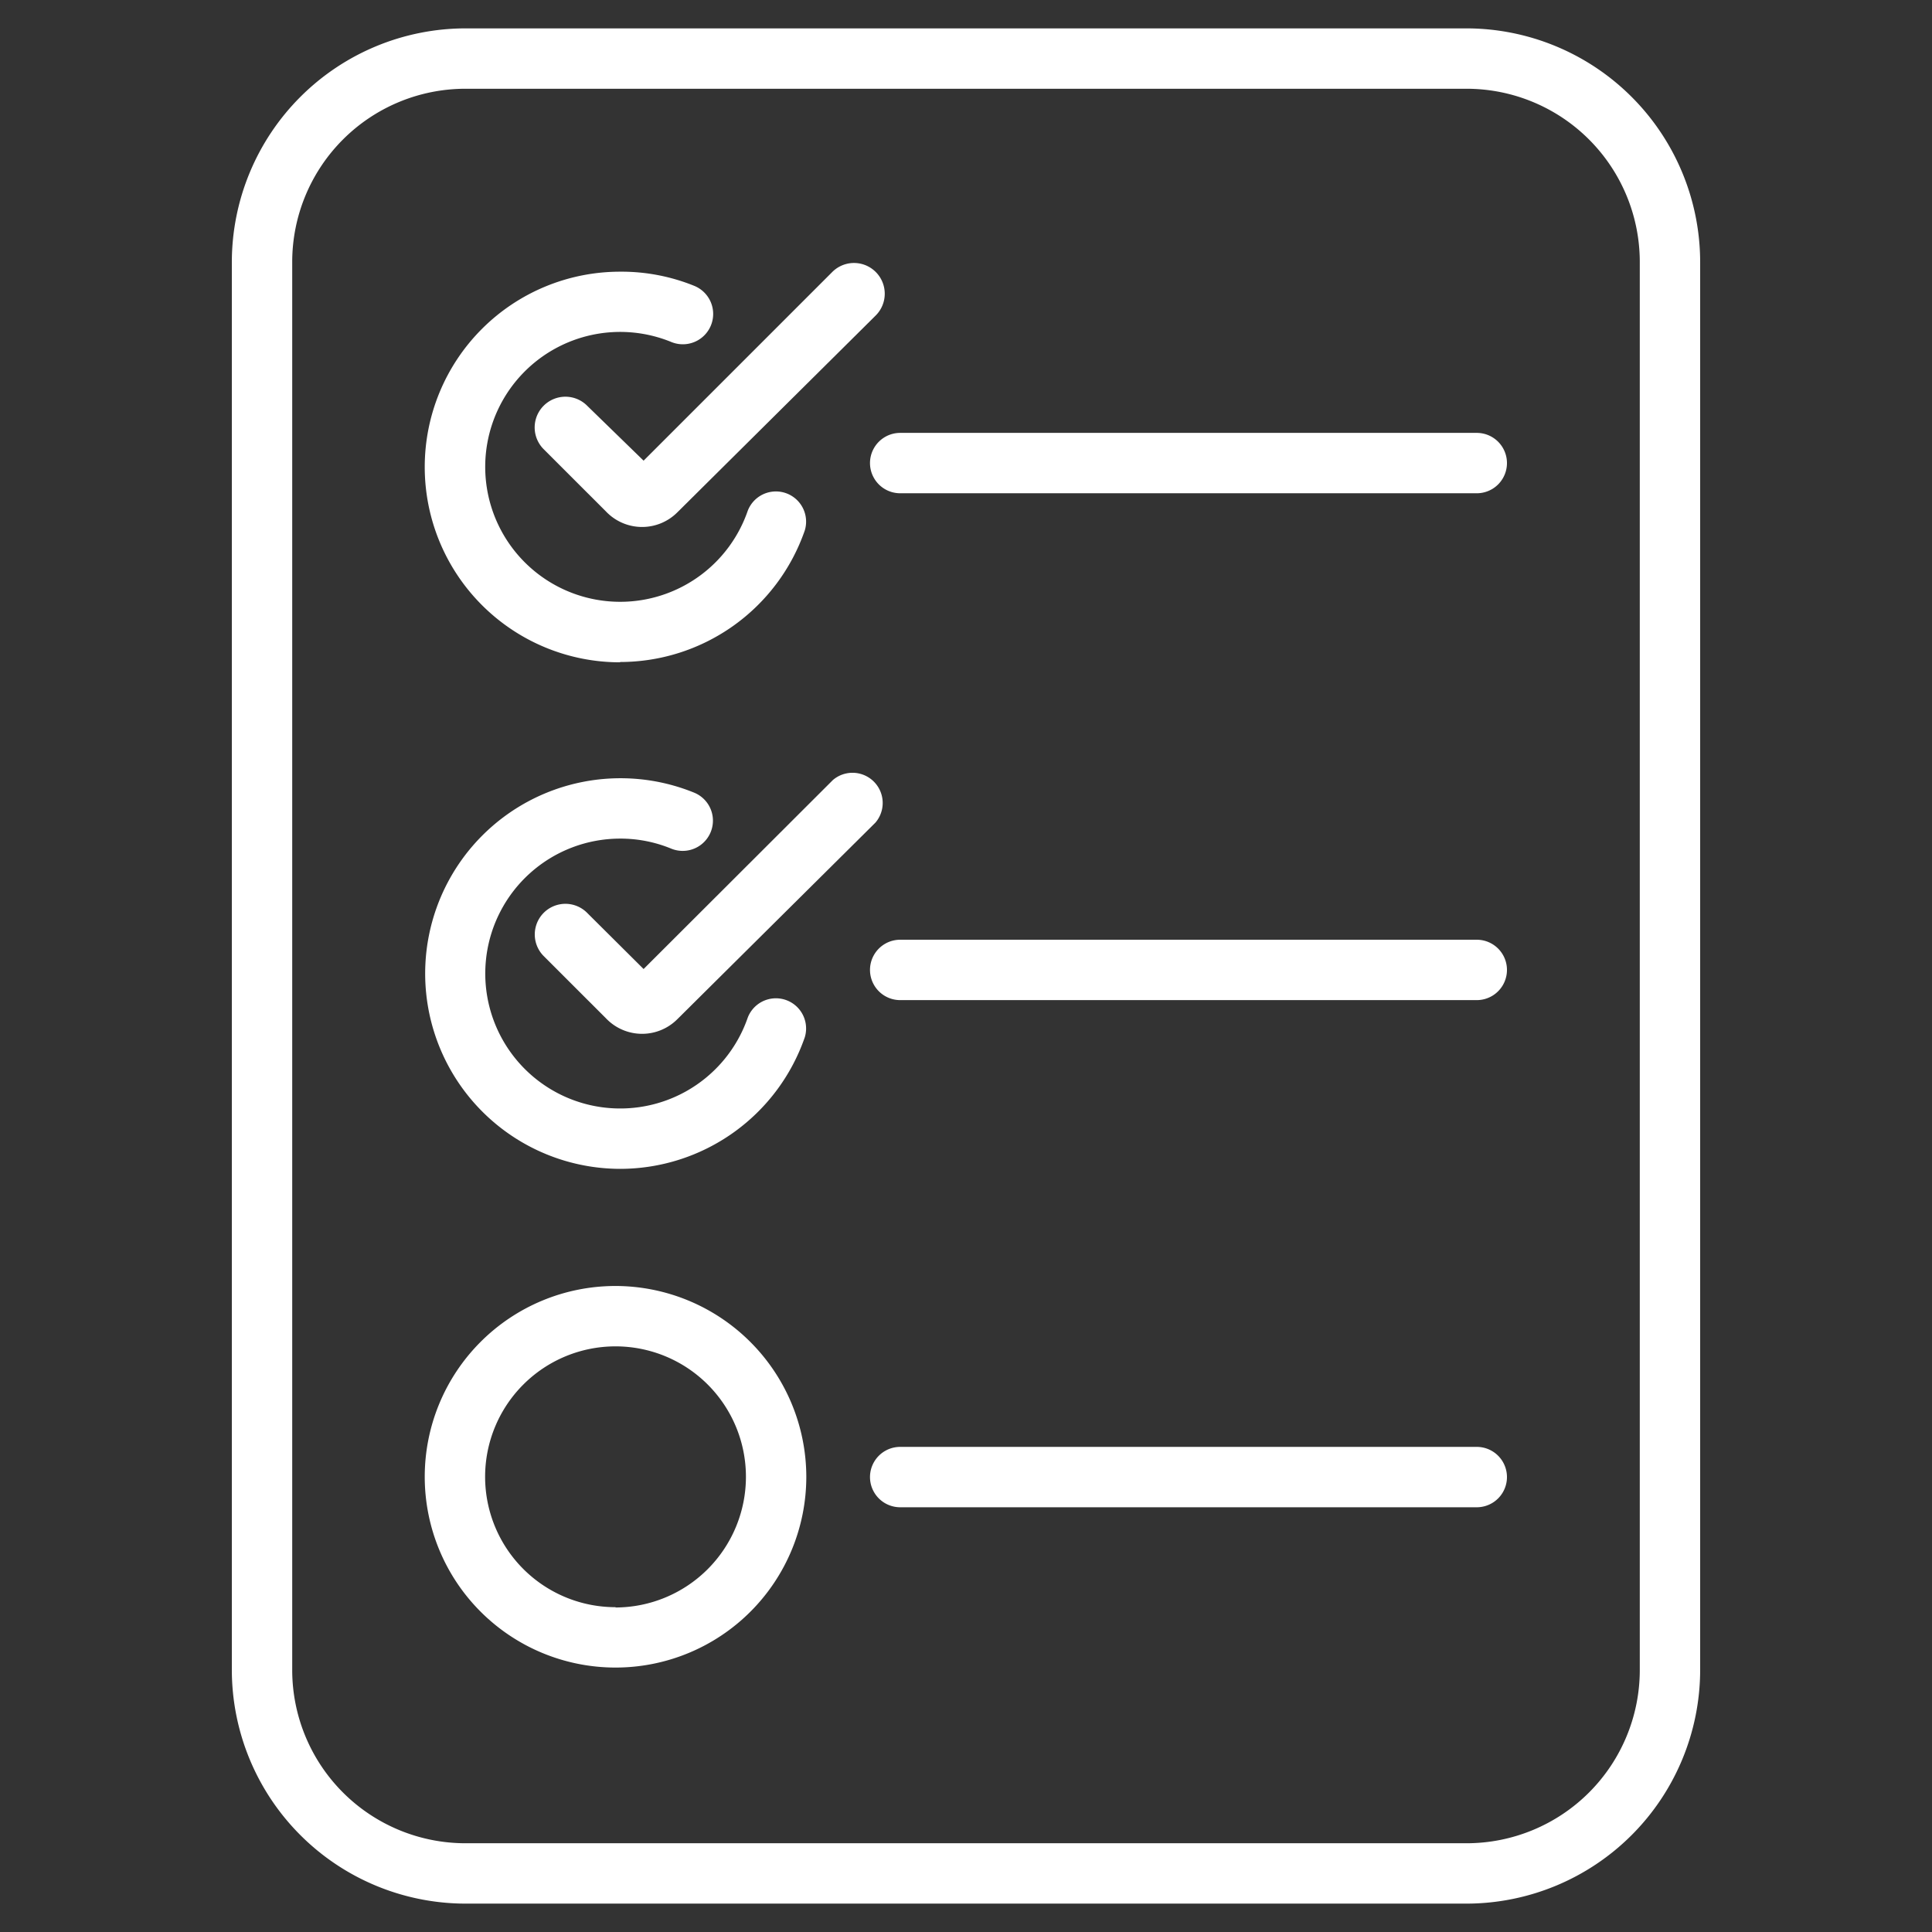
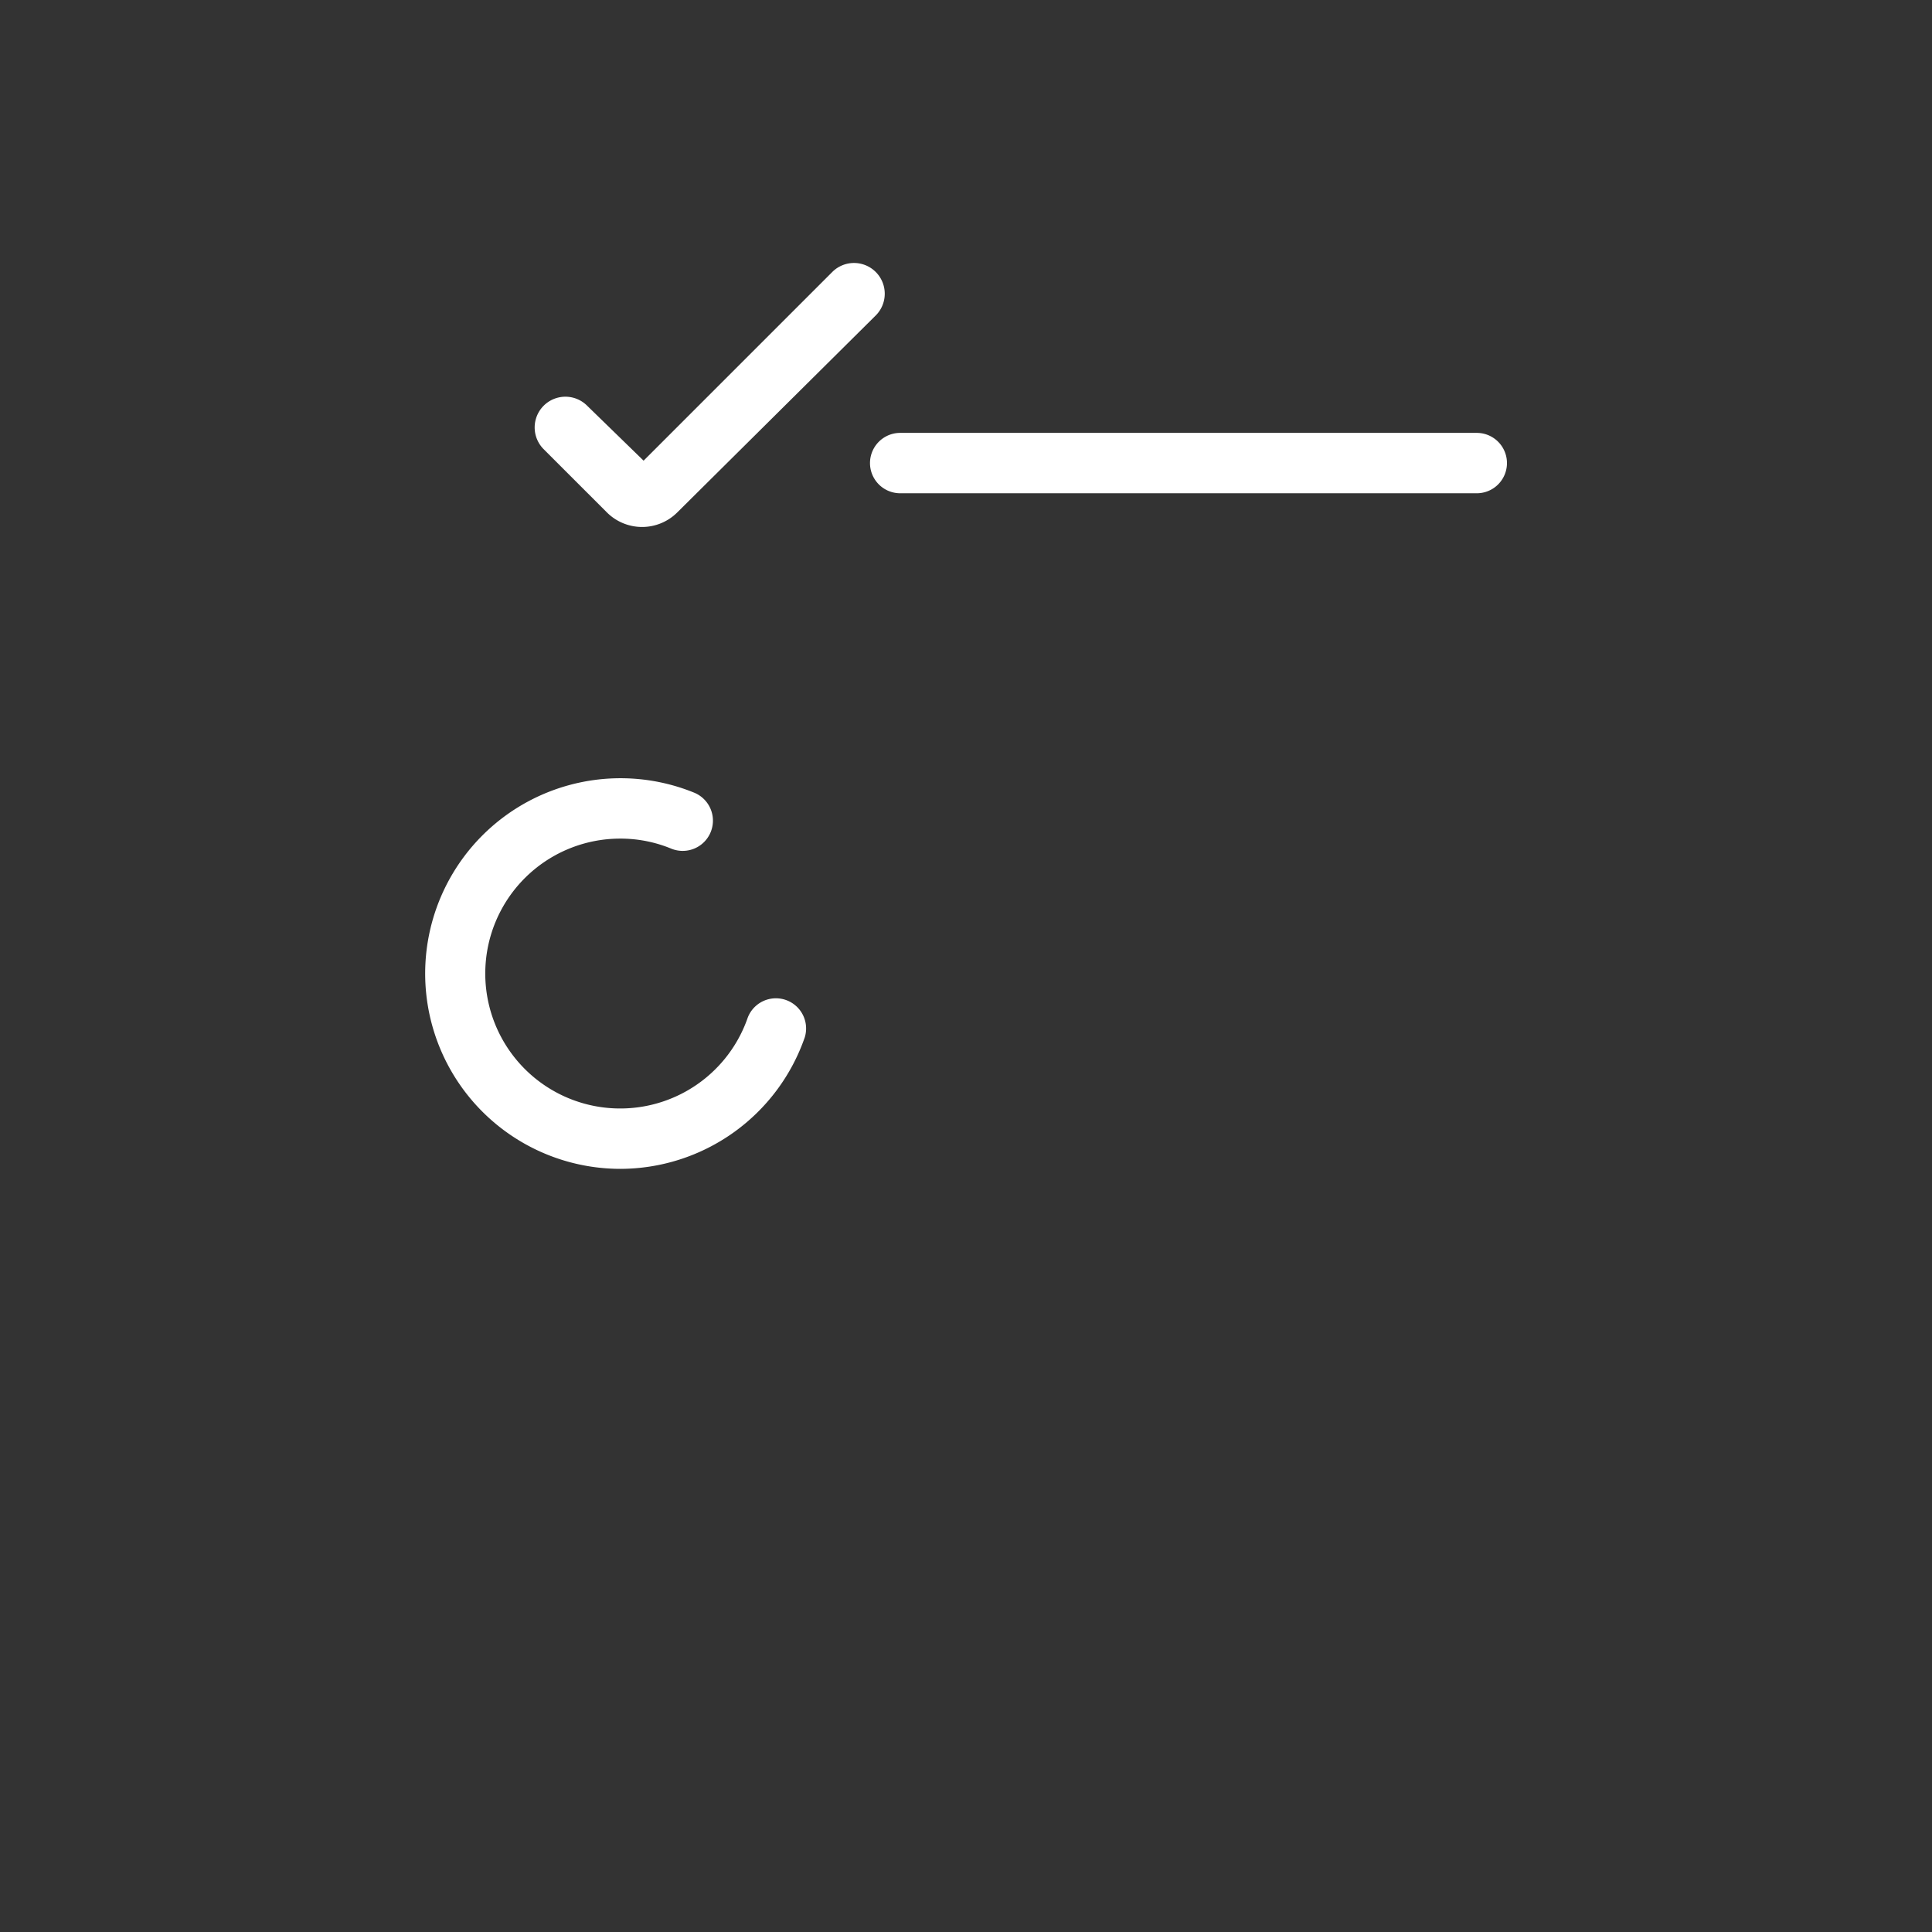
<svg xmlns="http://www.w3.org/2000/svg" viewBox="0 0 64 64" id="form-inquiry">
  <rect x="0" y="0" width="64" height="64" fill="#333333" stroke="none" />
-   <path d="M20.39 42.6a6.32 6.32 0 106.32 6.32A6.33 6.33 0 0020.39 42.6zm0 10.64a4.32 4.32 0 114.32-4.32A4.33 4.33 0 0120.39 53.25zM20.54 21.93a6.48 6.48 0 006.12-4.36 1 1 0 00-1.89-.65 4.47 4.47 0 11-2.53-5.59A1 1 0 0023 9.47 6.41 6.41 0 0020.54 9a6.47 6.47 0 000 12.94z" style="fill:#ffffff" />
  <path d="M19.46 13.45A1 1 0 0018 14.87l2.1 2.1a1.65 1.65 0 002.34 0L29 10.46A1 1 0 0027.58 9l-6.26 6.26zM48.93 14.34H29.82a1 1 0 100 2h19.1a1 1 0 000-2zM20.54 38.72a6.48 6.48 0 006.12-4.36 1 1 0 00-1.89-.65 4.47 4.47 0 11-4.23-5.93 4.41 4.41 0 011.69.33A1 1 0 0023 26.26a6.47 6.47 0 10-2.45 12.46z" style="fill:#ffffff" />
-   <path d="M19.46 30.25A1 1 0 0018 31.66l2.1 2.1a1.65 1.65 0 002.34 0L29 27.25a1 1 0 00-1.41-1.41L21.32 32.1zM48.93 31.13H29.82a1 1 0 100 2h19.1a1 1 0 000-2zM48.93 47.93H29.82a1 1 0 100 2h19.1a1 1 0 000-2z" style="fill:#ffffff" />
-   <path d="M48.58.94H15.42A7.75,7.75,0,0,0,7.68,8.68V55.32a7.75,7.75,0,0,0,7.74,7.74H48.58a7.75,7.75,0,0,0,7.74-7.74V8.68A7.75,7.75,0,0,0,48.58.94Zm5.74,54.38a5.74,5.74,0,0,1-5.74,5.74H15.42a5.74,5.74,0,0,1-5.74-5.74V8.68a5.74,5.74,0,0,1,5.74-5.74H48.58a5.74,5.74,0,0,1,5.74,5.74Z" style="fill:#ffffff" />
</svg>